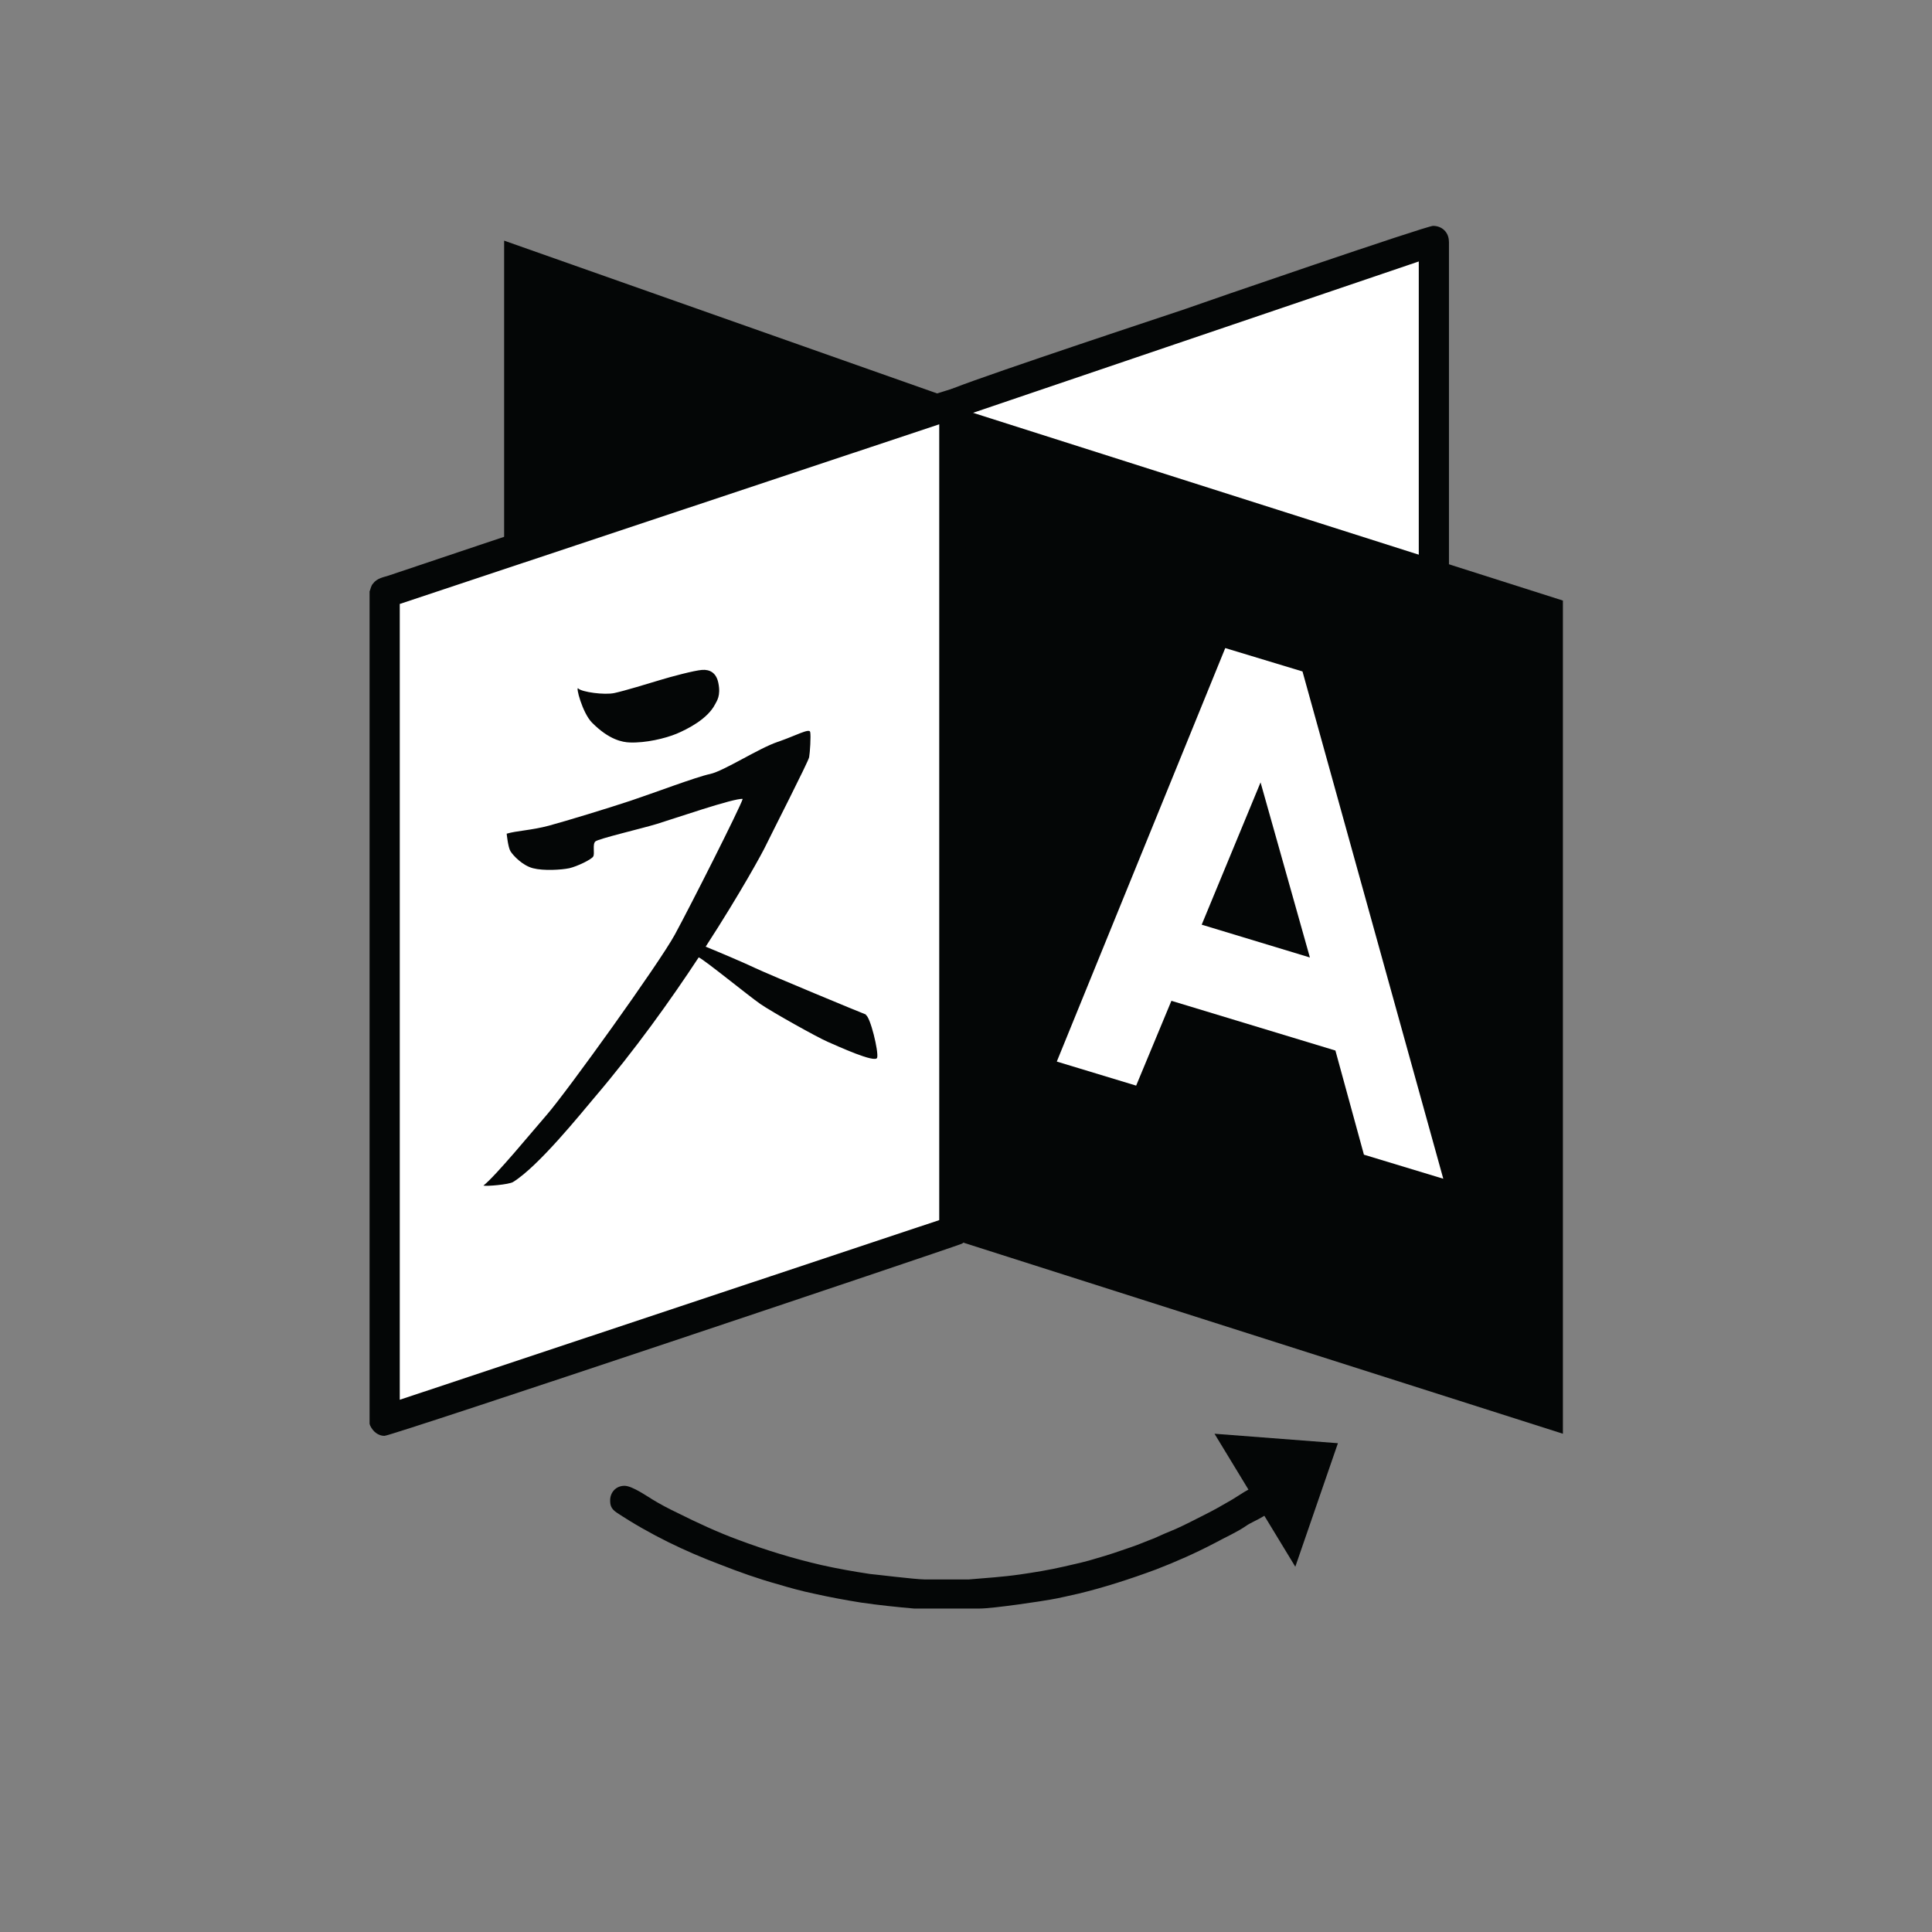
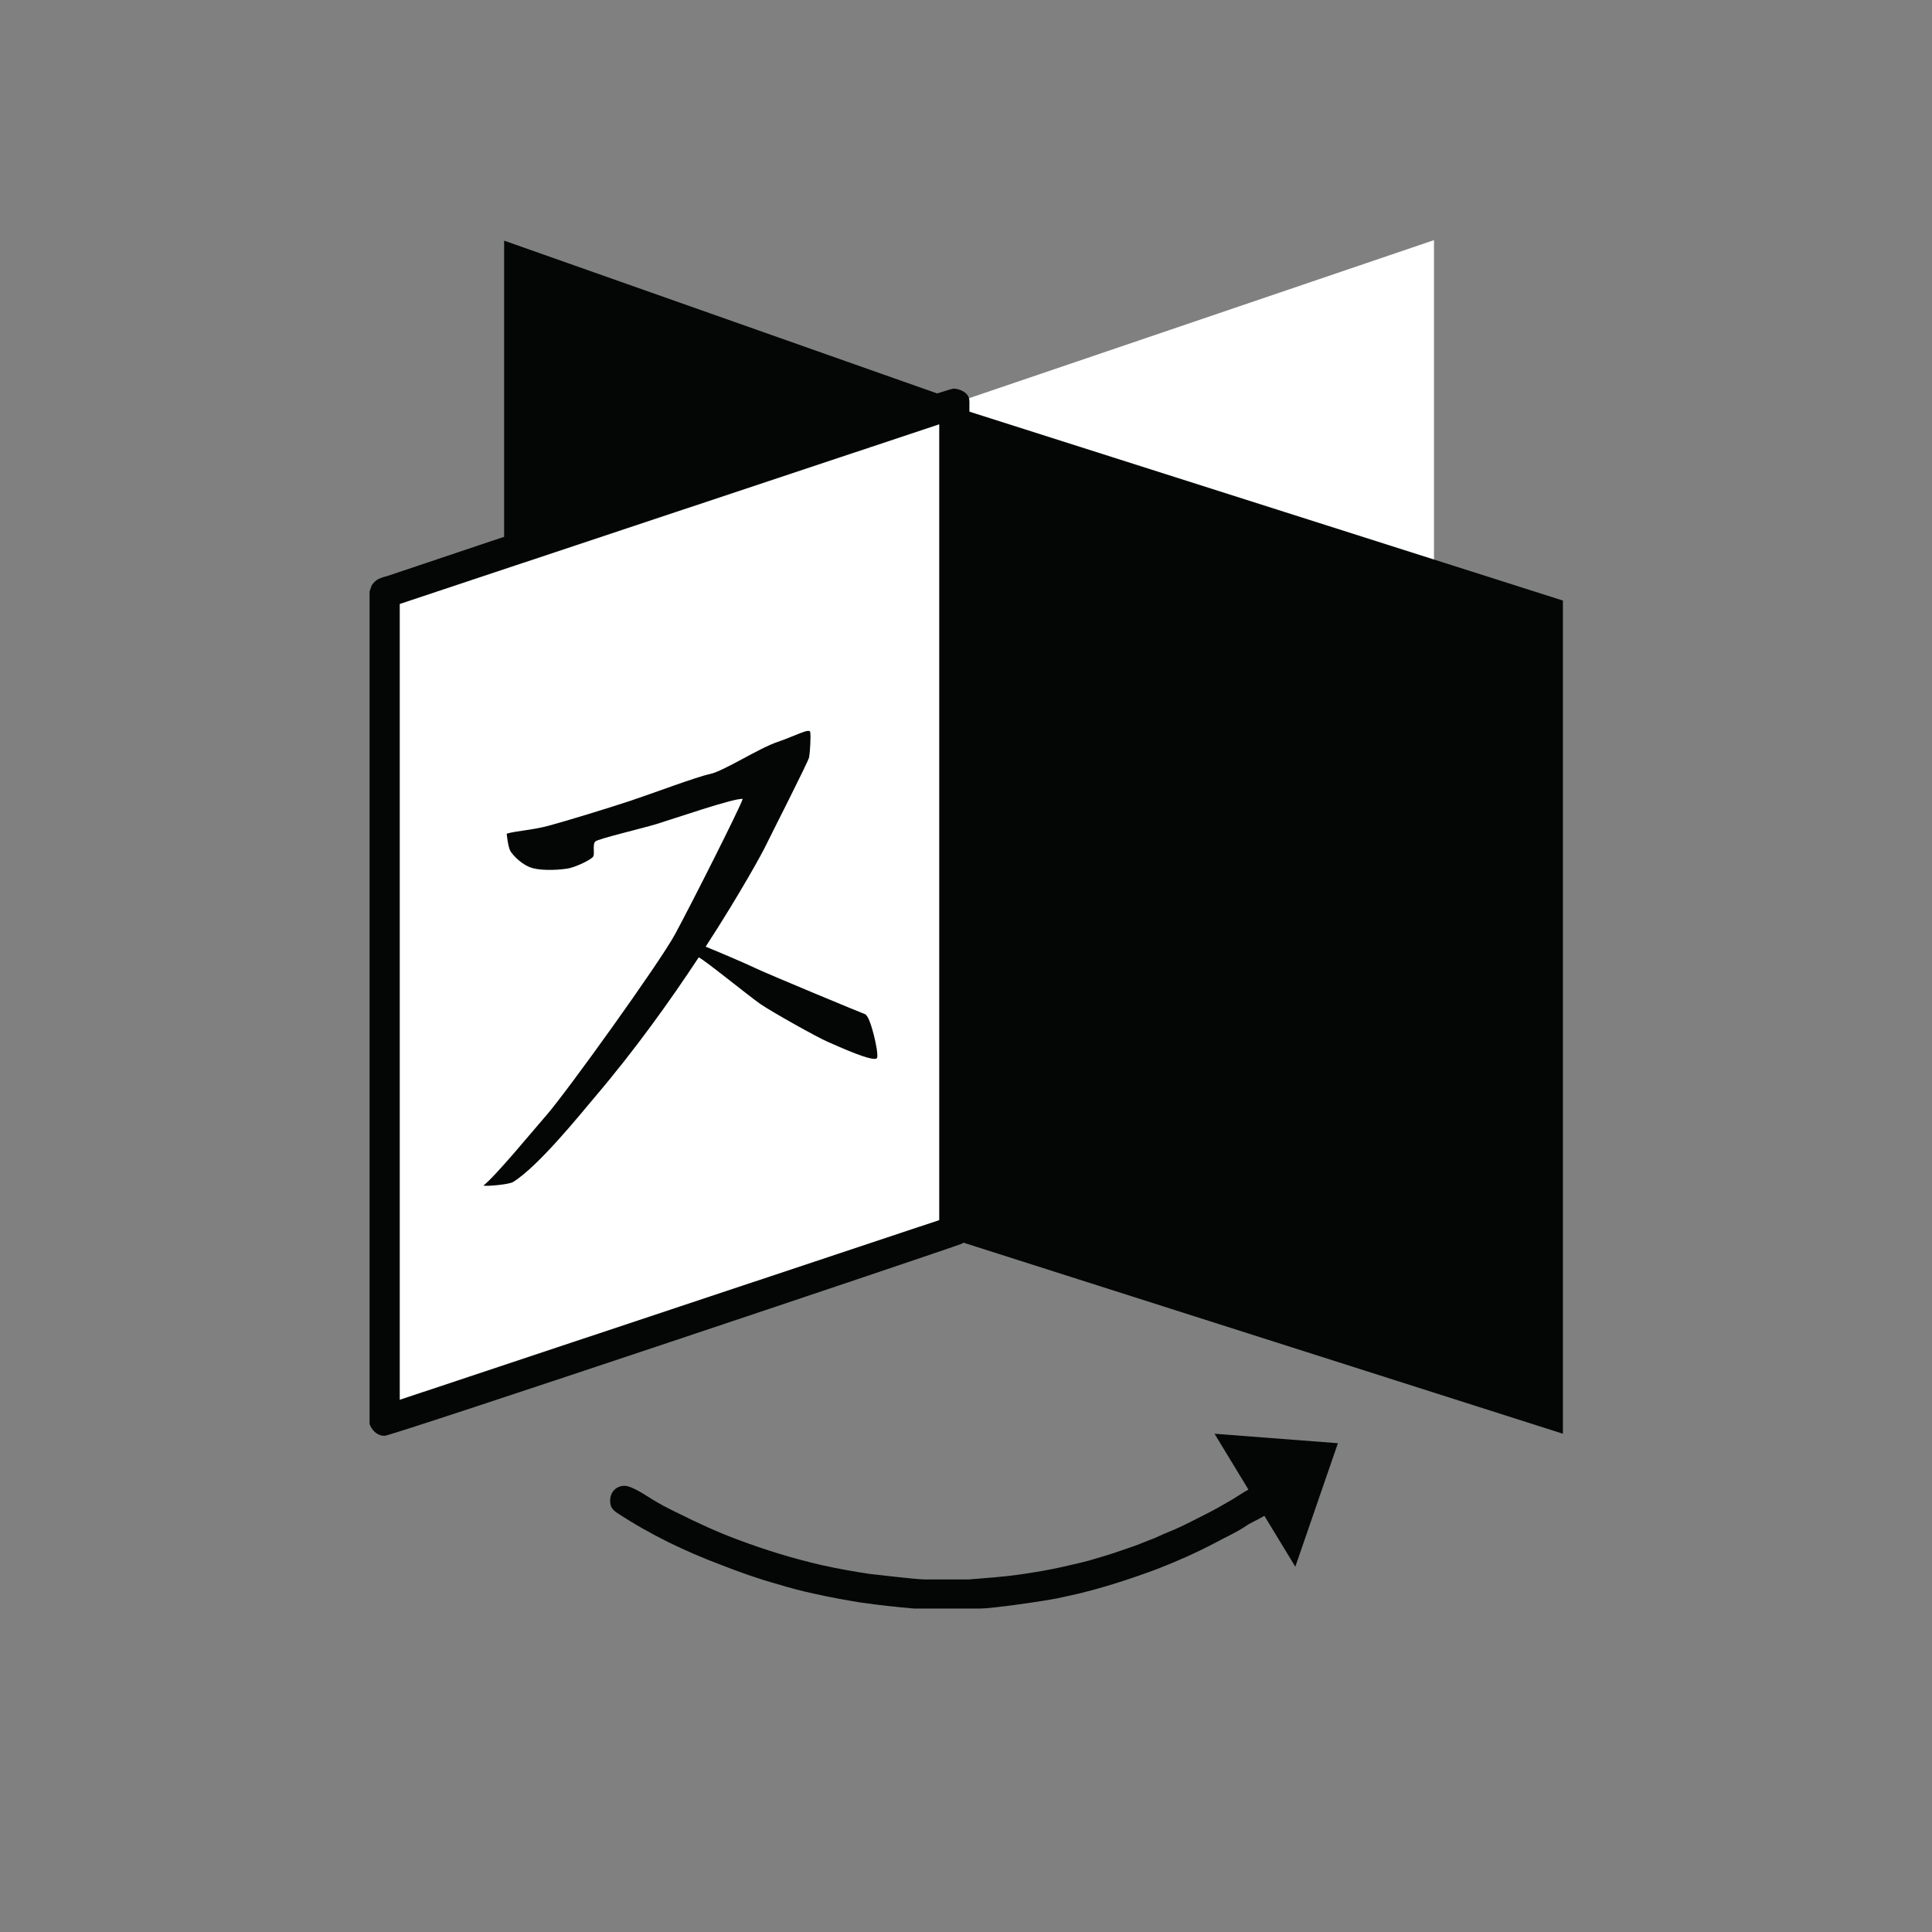
<svg xmlns="http://www.w3.org/2000/svg" xmlns:ns1="http://sodipodi.sourceforge.net/DTD/sodipodi-0.dtd" xmlns:ns2="http://www.inkscape.org/namespaces/inkscape" version="1.1" id="svg2" xml:space="preserve" width="40" height="40" viewBox="0 0 40 40" ns1:docname="adb__icon_language-switch.svg" ns2:version="1.0.1 (0767f8302a, 2020-10-17)">
  <rect x="0" y="0" width="40" height="40" fill="#808080" stroke="none" />
  <ns1:namedview pagecolor="#ffffff" bordercolor="#666666" borderopacity="1" objecttolerance="10" gridtolerance="10" guidetolerance="10" ns2:pageopacity="0" ns2:pageshadow="2" ns2:window-width="1920" ns2:window-height="1016" id="namedview848" showgrid="false" ns2:zoom="7.3362329" ns2:cx="16.484647" ns2:cy="29.630654" ns2:window-x="0" ns2:window-y="27" ns2:window-maximized="1" ns2:current-layer="svg2" />
  <defs id="defs6" />
  <g id="g10" transform="matrix(1.153,0,0,-1.153,2.71,3223.177)">
    <path d="m 14.991,2788.224 -8.289,2.925 v -18.041 l 8.289,2.682 v 12.434" style="fill:#040606;fill-opacity:1;fill-rule:nonzero;stroke:none;stroke-width:0.002" id="path16" />
    <path d="m 14.792,2788.232 8.607,2.926 v -18.041 l -8.607,2.682 v 12.434" style="fill:#ffffff;fill-opacity:1;fill-rule:nonzero;stroke:none;stroke-width:0.002" id="path20" />
    <path d="m 4.552,2769.949 10.24,3.413 v 14.872 l -10.24,-3.413 v -14.872" style="fill:#ffffff;fill-opacity:1;fill-rule:nonzero;stroke:none;stroke-width:0.001" id="path24" />
    <path d="m 19.458,2769.725 1.451,-2.388 0.765,2.218 -2.217,0.17" style="fill:#040606;fill-opacity:1;fill-rule:nonzero;stroke:none;stroke-width:0.001" id="path28" />
-     <path d="m 8.034,2783.108 c -0.054,0.053 0.071,-0.436 0.245,-0.613 0.309,-0.312 0.55,-0.352 0.679,-0.357 0.284,-0.011 0.635,0.071 0.844,0.158 0.202,0.086 0.555,0.266 0.689,0.529 0.028,0.056 0.106,0.151 0.057,0.384 -0.037,0.18 -0.151,0.242 -0.291,0.232 -0.139,-0.01 -0.561,-0.122 -0.765,-0.185 -0.204,-0.062 -0.625,-0.19 -0.808,-0.23 -0.183,-0.04 -0.586,0.018 -0.65,0.08" style="fill:#040606;fill-opacity:1;fill-rule:nonzero;stroke:none;stroke-width:0.001" id="path32" />
    <path d="m 13.2,2777.252 c -0.081,0.029 -1.75,0.721 -1.987,0.834 -0.194,0.093 -0.668,0.294 -0.892,0.385 0.629,0.97 1.027,1.702 1.079,1.814 0.098,0.204 0.764,1.507 0.779,1.588 0.015,0.081 0.034,0.382 0.019,0.453 -0.015,0.073 -0.259,-0.067 -0.59,-0.18 -0.332,-0.112 -0.963,-0.522 -1.207,-0.574 -0.245,-0.051 -1.027,-0.347 -1.427,-0.48 -0.4,-0.133 -1.157,-0.364 -1.468,-0.448 -0.312,-0.084 -0.584,-0.091 -0.758,-0.144 0,0 0.023,-0.244 0.069,-0.317 0.046,-0.073 0.211,-0.253 0.402,-0.303 0.192,-0.05 0.509,-0.03 0.654,0 0.145,0.034 0.395,0.156 0.428,0.209 0.034,0.054 -0.018,0.222 0.04,0.272 0.058,0.05 0.82,0.228 1.107,0.315 0.288,0.088 1.389,0.468 1.538,0.448 -0.047,-0.157 -0.933,-1.911 -1.218,-2.435 -0.285,-0.523 -1.943,-2.826 -2.296,-3.232 -0.268,-0.308 -0.917,-1.098 -1.142,-1.276 0.057,-0.016 0.459,0.019 0.532,0.064 0.456,0.281 1.216,1.227 1.461,1.516 0.727,0.853 1.367,1.749 1.873,2.518 h 5.44e-4 c 0.099,-0.041 0.897,-0.692 1.105,-0.836 0.208,-0.144 1.03,-0.603 1.208,-0.679 0.178,-0.077 0.863,-0.393 0.891,-0.286 0.029,0.108 -0.124,0.738 -0.205,0.768" style="fill:#040606;fill-opacity:1;fill-rule:nonzero;stroke:none;stroke-width:0.001" id="path36" />
    <path d="m 9.343,2768.558 c 0.16,-0.098 0.311,-0.178 0.48,-0.258 0.338,-0.169 0.72,-0.347 1.084,-0.48 0.498,-0.187 0.995,-0.338 1.493,-0.453 0.276,-0.062 0.578,-0.116 0.871,-0.16 0.027,0 0.818,-0.098 0.978,-0.098 h 0.8 c 0.311,0.027 0.604,0.044 0.915,0.089 0.249,0.036 0.524,0.08 0.791,0.142 0.196,0.044 0.4,0.089 0.596,0.151 0.187,0.053 0.4,0.124 0.604,0.196 0.133,0.044 0.275,0.107 0.418,0.16 0.116,0.053 0.258,0.116 0.391,0.169 0.16,0.071 0.347,0.169 0.524,0.258 0.142,0.071 0.302,0.16 0.453,0.249 0.116,0.062 0.382,0.267 0.524,0.267 0.16,0 0.267,-0.142 0.267,-0.267 0,-0.258 -0.347,-0.338 -0.507,-0.453 -0.169,-0.116 -0.373,-0.204 -0.551,-0.302 -0.356,-0.187 -0.72,-0.347 -1.066,-0.48 -0.453,-0.169 -0.951,-0.329 -1.395,-0.435 -0.169,-0.036 -0.338,-0.08 -0.506,-0.107 -0.089,-0.018 -1.013,-0.16 -1.271,-0.16 h -1.173 c -0.311,0.027 -0.64,0.062 -0.951,0.107 -0.275,0.044 -0.569,0.098 -0.844,0.16 -0.213,0.044 -0.444,0.107 -0.649,0.169 -0.355,0.098 -0.702,0.222 -1.04,0.355 -0.613,0.231 -1.253,0.533 -1.857,0.933 -0.107,0.071 -0.116,0.142 -0.116,0.222 0,0.133 0.098,0.258 0.258,0.258 0.142,0 0.427,-0.204 0.48,-0.231" style="fill:#040606;fill-opacity:1;fill-rule:evenodd;stroke:none;stroke-width:0.001" id="path40" />
    <path d="m 15.057,2788.269 v -14.93 c -0.009,-0.044 -0.027,-0.089 -0.062,-0.133 -0.018,-0.027 -0.053,-0.062 -0.08,-0.071 -0.222,-0.089 -10.229,-3.448 -10.362,-3.448 -0.107,0 -0.204,0.071 -0.258,0.187 0,0.01 -0.009,0.018 -0.009,0.036 v 14.939 c 0.018,0.044 0.027,0.107 0.062,0.142 0.071,0.098 0.196,0.116 0.275,0.142 0.151,0.053 10.007,3.359 10.149,3.359 0.089,0 0.284,-0.062 0.284,-0.222 z m -0.542,-14.708 -9.687,-3.226 v 14.29 l 9.687,3.226 v -14.29" style="fill:#040606;fill-opacity:1;fill-rule:evenodd;stroke:none;stroke-width:0.001" id="path44" />
-     <path d="m 23.668,2791.131 v -17.979 c -0.009,-0.204 -0.151,-0.293 -0.284,-0.293 -0.115,0 -0.951,0.284 -1.093,0.329 -1.12,0.347 -2.248,0.693 -3.359,1.04 -0.249,0.08 -0.507,0.16 -0.747,0.24 -0.213,0.062 -0.444,0.133 -0.658,0.204 -0.951,0.293 -1.92,0.587 -2.871,0.906 -0.036,0.01 -0.124,0.133 -0.124,0.16 v 12.557 c 0.018,0.044 0.036,0.098 0.08,0.133 0.071,0.08 3.119,1.093 4.319,1.493 0.32,0.116 4.328,1.493 4.452,1.493 0.16,0 0.284,-0.115 0.284,-0.284 z m -0.542,-17.641 -8.061,2.506 v 12.042 l 8.061,2.737 v -17.285" style="fill:#040606;fill-opacity:1;fill-rule:evenodd;stroke:none;stroke-width:0.002" id="path48" />
    <path d="m 25.714,2769.725 -10.768,3.432 0.045,14.942 10.723,-3.413 v -14.961" style="fill:#040606;fill-opacity:1;fill-rule:nonzero;stroke:none;stroke-width:0.001" id="path52" />
-     <path d="m 19.651,2783.833 1.387,-0.42 2.528,-9.109 -1.425,0.432 -0.512,1.87 -2.945,0.893 -0.633,-1.523 -1.425,0.432 z m 0.634,-2.412 -1.057,-2.555 1.943,-0.589 -0.886,3.144" style="fill:#ffffff;fill-opacity:1;fill-rule:evenodd;stroke:none;stroke-width:0.001" id="path56" />
  </g>
</svg>